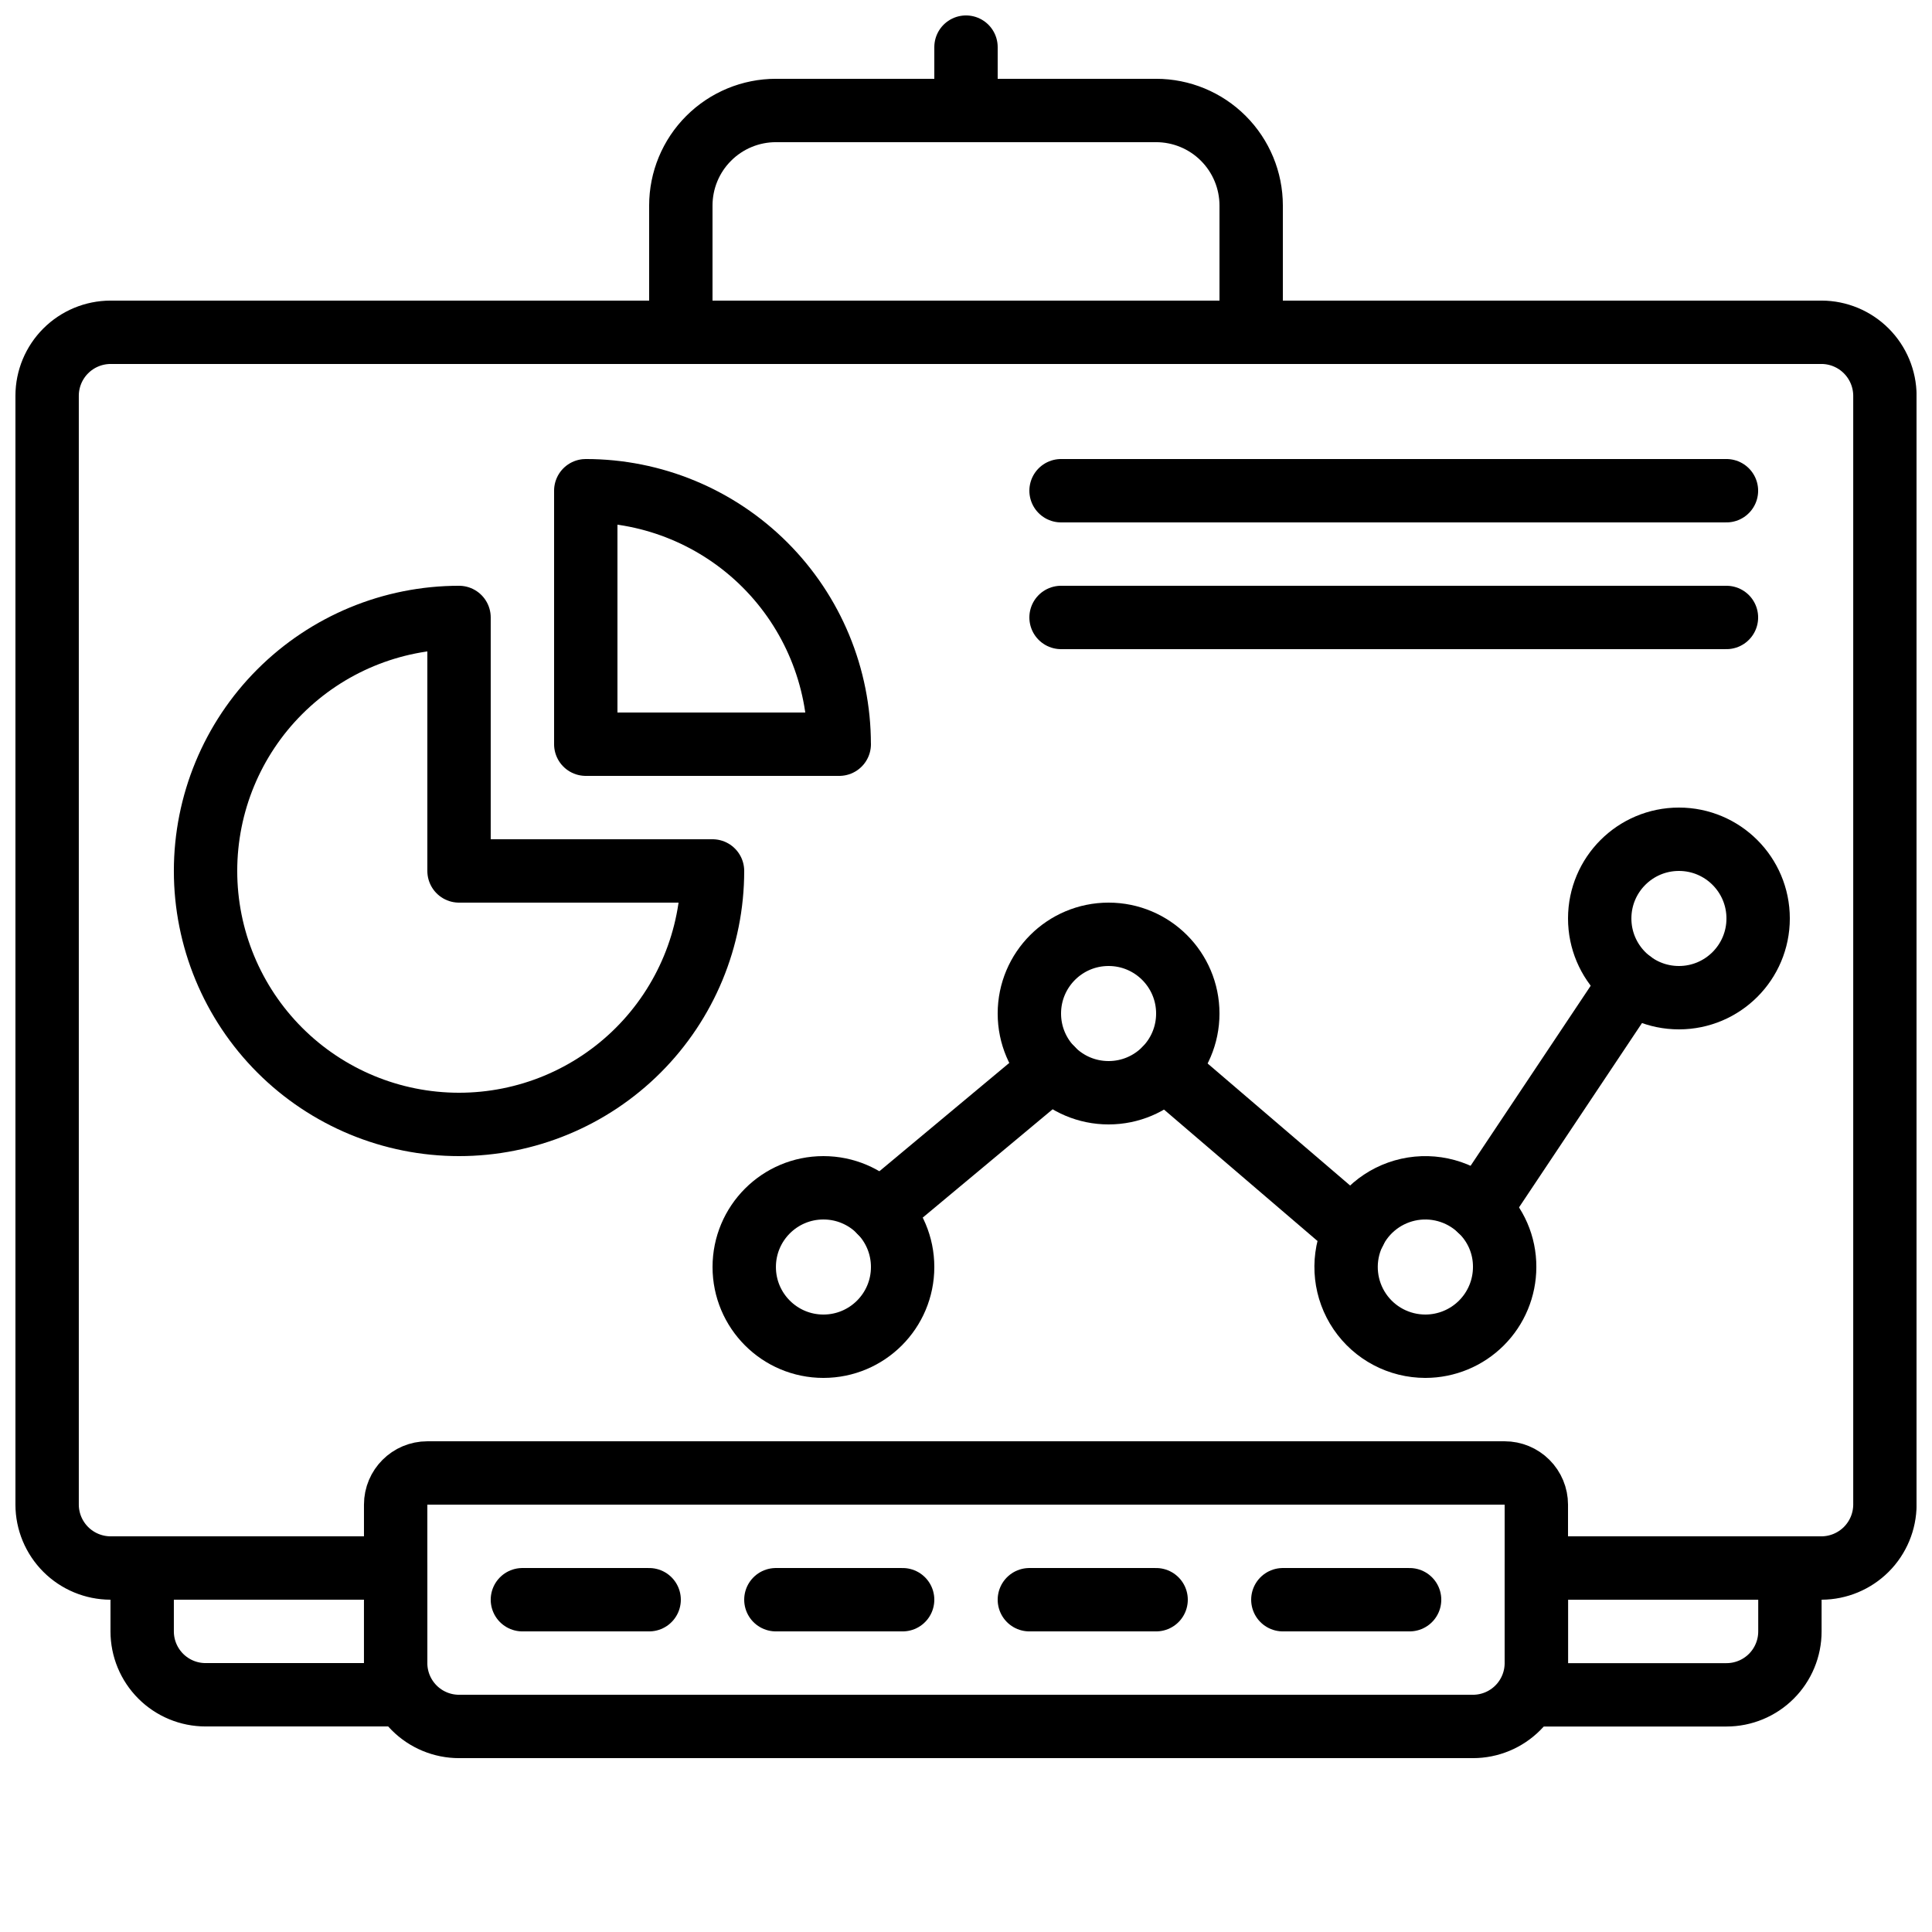
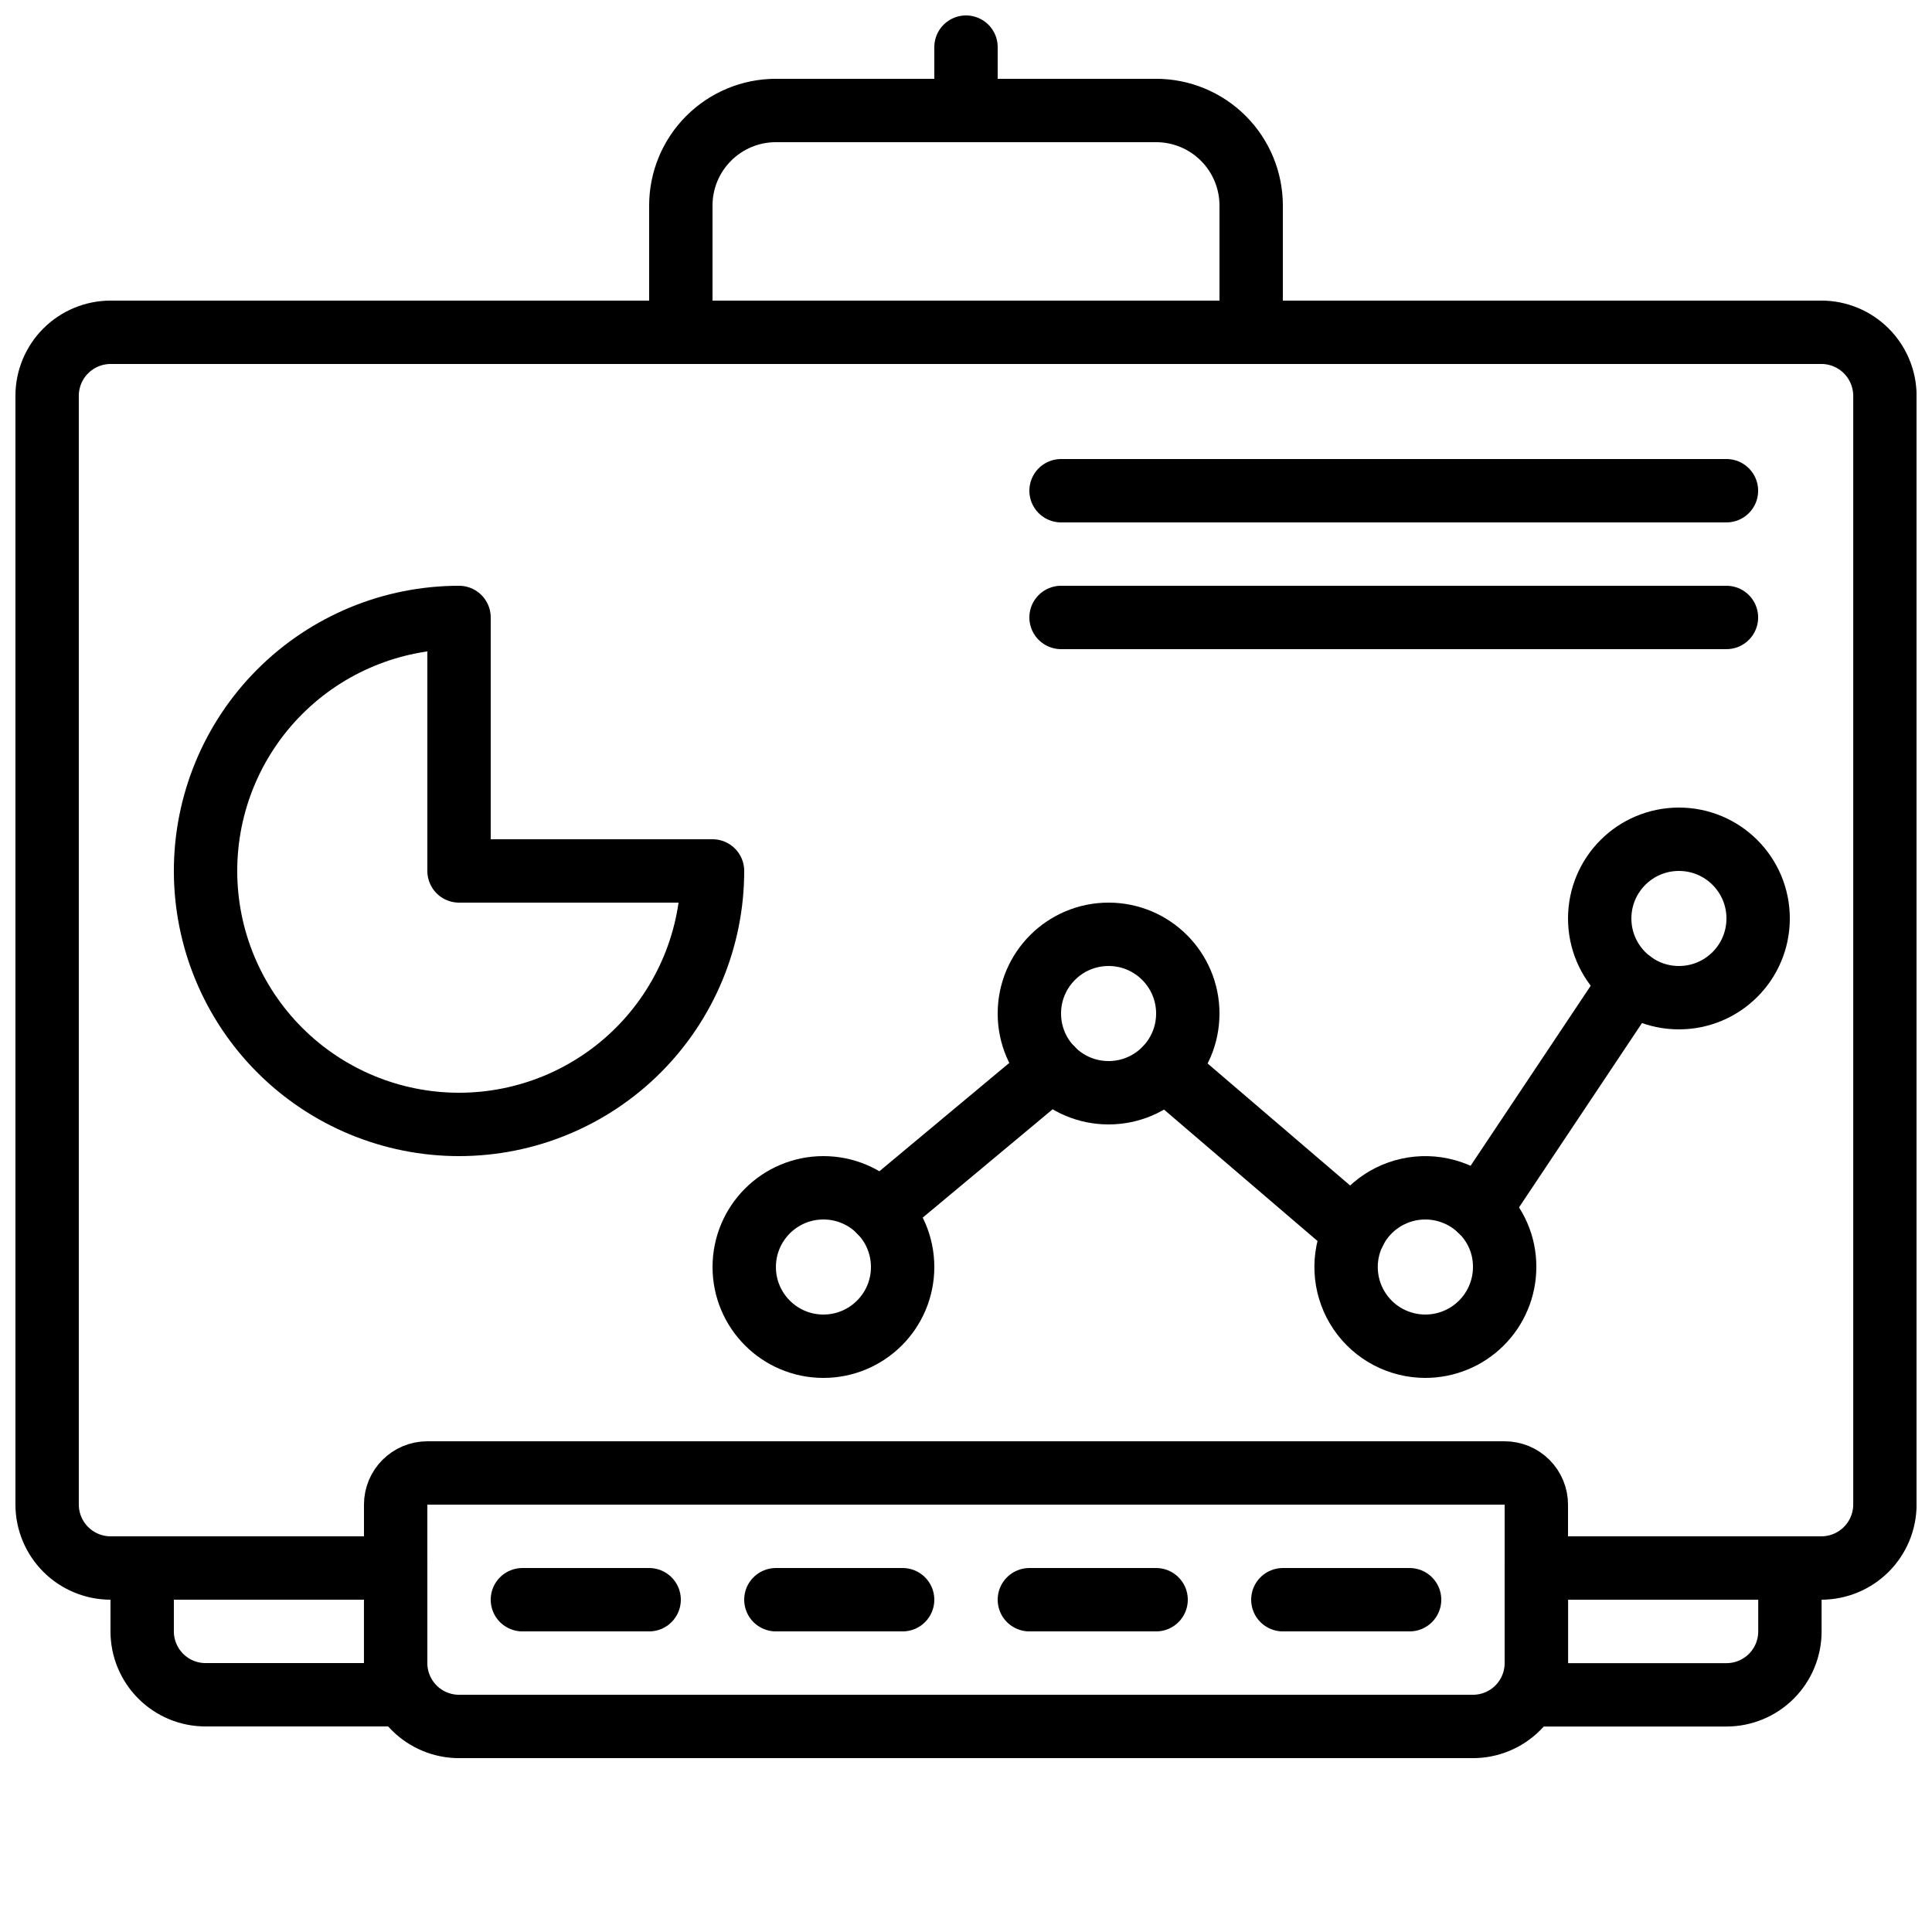
<svg xmlns="http://www.w3.org/2000/svg" width="800px" height="800px" version="1.1" viewBox="144 144 512 512">
  <defs>
    <clipPath id="b">
      <path d="m391 148.09h18v33.906h-18z" />
    </clipPath>
    <clipPath id="a">
      <path d="m148.09 223h503.81v345h-503.81z" />
    </clipPath>
  </defs>
  <path transform="matrix(8.397 0 0 8.397 148.09 148.09)" d="m44.5 42c-0.829 9.3e-4 -1.605-0.408-2.071-1.093s-0.563-1.557-0.258-2.327c0.305-0.77 0.972-1.34 1.781-1.52 0.809-0.18 1.655 0.052 2.258 0.62 0.508 0.469 0.794 1.129 0.79 1.82-4.66e-4 0.663-0.264 1.298-0.733 1.767-0.469 0.469-1.104 0.732-1.767 0.733zm0 0" fill="none" stroke="#000000" stroke-linecap="round" stroke-linejoin="round" stroke-width="2" />
  <path transform="matrix(8.397 0 0 8.397 148.09 148.09)" d="m28 39.5c0 1.381-1.119 2.5-2.5 2.5-1.38 0-2.499-1.119-2.499-2.5s1.119-2.5 2.499-2.5c1.381 0 2.5 1.119 2.5 2.5" fill="none" stroke="#000000" stroke-linecap="round" stroke-linejoin="round" stroke-width="2" />
  <path transform="matrix(8.397 0 0 8.397 148.09 148.09)" d="m37 31.5c0 1.381-1.119 2.5-2.5 2.5s-2.5-1.119-2.5-2.5 1.119-2.5 2.5-2.5 2.5 1.119 2.5 2.5" fill="none" stroke="#000000" stroke-linecap="round" stroke-linejoin="round" stroke-width="2" />
  <path transform="matrix(8.397 0 0 8.397 148.09 148.09)" d="m55 28.5c0 1.381-1.119 2.5-2.5 2.5s-2.5-1.119-2.5-2.5 1.119-2.5 2.5-2.5 2.5 1.119 2.5 2.5" fill="none" stroke="#000000" stroke-linecap="round" stroke-linejoin="round" stroke-width="2" />
  <path transform="matrix(8.397 0 0 8.397 148.09 148.09)" d="m32.71 33.24-5.42 4.52" fill="none" stroke="#000000" stroke-linecap="round" stroke-linejoin="round" stroke-width="2" />
  <path transform="matrix(8.397 0 0 8.397 148.09 148.09)" d="m42.27 38.37-5.98-5.12" fill="none" stroke="#000000" stroke-linecap="round" stroke-linejoin="round" stroke-width="2" />
  <path transform="matrix(8.397 0 0 8.397 148.09 148.09)" d="m51 30.5-4.79 7.18" fill="none" stroke="#000000" stroke-linecap="round" stroke-linejoin="round" stroke-width="2" />
  <path transform="matrix(8.397 0 0 8.397 148.09 148.09)" d="m33 15h21" fill="none" stroke="#000000" stroke-linecap="round" stroke-linejoin="round" stroke-width="2" />
  <path transform="matrix(8.397 0 0 8.397 148.09 148.09)" d="m33 19h21" fill="none" stroke="#000000" stroke-linecap="round" stroke-linejoin="round" stroke-width="2" />
  <g clip-path="url(#b)">
    <path transform="matrix(8.397 0 0 8.397 148.09 148.09)" d="m30 3v-2" fill="none" stroke="#000000" stroke-linecap="round" stroke-linejoin="round" stroke-width="2" />
  </g>
  <g clip-path="url(#a)">
    <path transform="matrix(8.397 0 0 8.397 148.09 148.09)" d="m12 49h-9c-0.53-0.002-1.038-0.213-1.413-0.588-0.374-0.375-0.586-0.882-0.587-1.412v-35c0.001-0.53 0.213-1.038 0.587-1.412 0.375-0.375 0.883-0.586 1.413-0.588h54c0.53 0.001 1.038 0.213 1.413 0.588 0.374 0.374 0.586 0.882 0.588 1.412v35c-0.002 0.53-0.213 1.037-0.588 1.412-0.375 0.374-0.882 0.586-1.413 0.588h-9" fill="none" stroke="#000000" stroke-linecap="round" stroke-linejoin="round" stroke-width="2" />
  </g>
  <path transform="matrix(8.397 0 0 8.397 148.09 148.09)" d="m13 46h34c0.265 0 0.519 0.105 0.707 0.293 0.187 0.187 0.293 0.441 0.293 0.707v5c0 0.53-0.211 1.039-0.586 1.414-0.375 0.375-0.884 0.586-1.414 0.586h-32c-0.53 0-1.039-0.211-1.414-0.586-0.375-0.375-0.586-0.884-0.586-1.414v-5c0-0.553 0.448-1 1-1zm0 0" fill="none" stroke="#000000" stroke-linecap="round" stroke-linejoin="round" stroke-width="2" />
  <path transform="matrix(8.397 0 0 8.397 148.09 148.09)" d="m16 50h4" fill="none" stroke="#000000" stroke-linecap="round" stroke-linejoin="round" stroke-width="2" />
  <path transform="matrix(8.397 0 0 8.397 148.09 148.09)" d="m24 50h4" fill="none" stroke="#000000" stroke-linecap="round" stroke-linejoin="round" stroke-width="2" />
  <path transform="matrix(8.397 0 0 8.397 148.09 148.09)" d="m32 50h4" fill="none" stroke="#000000" stroke-linecap="round" stroke-linejoin="round" stroke-width="2" />
  <path transform="matrix(8.397 0 0 8.397 148.09 148.09)" d="m40 50h4" fill="none" stroke="#000000" stroke-linecap="round" stroke-linejoin="round" stroke-width="2" />
  <path transform="matrix(8.397 0 0 8.397 148.09 148.09)" d="m24 3h12c0.795 0 1.559 0.316 2.121 0.879 0.562 0.562 0.879 1.325 0.879 2.121v4h-18v-4c0-0.796 0.316-1.559 0.879-2.121 0.563-0.563 1.326-0.879 2.121-0.879zm0 0" fill="none" stroke="#000000" stroke-linecap="round" stroke-linejoin="round" stroke-width="2" />
  <path transform="matrix(8.397 0 0 8.397 148.09 148.09)" d="m22 27c0 2.122-0.843 4.157-2.343 5.657s-3.535 2.343-5.657 2.343c-2.122 0-4.157-0.843-5.657-2.343s-2.343-3.535-2.343-5.657c0-2.122 0.842-4.157 2.343-5.657s3.535-2.343 5.657-2.343v8zm0 0" fill="none" stroke="#000000" stroke-linecap="round" stroke-linejoin="round" stroke-width="2" />
-   <path transform="matrix(8.397 0 0 8.397 148.09 148.09)" d="m26 23h-8v-8c2.122-4.66e-4 4.157 0.842 5.657 2.342s2.343 3.536 2.342 5.658zm0 0" fill="none" stroke="#000000" stroke-linecap="round" stroke-linejoin="round" stroke-width="2" />
  <path transform="matrix(8.397 0 0 8.397 148.09 148.09)" d="m4 49h8v4h-6c-0.531 0-1.039-0.211-1.414-0.586-0.375-0.375-0.586-0.884-0.586-1.414zm0 0" fill="none" stroke="#000000" stroke-linecap="round" stroke-linejoin="round" stroke-width="2" />
  <path transform="matrix(-8.397 -1.028e-15 1.028e-15 -8.397 1021.4 1004.6)" d="m50 49h6v4h-8v-2c0-0.53 0.211-1.039 0.586-1.414 0.375-0.375 0.884-0.586 1.414-0.586zm0 0" fill="none" stroke="#000000" stroke-linecap="round" stroke-linejoin="round" stroke-width="2" />
</svg>